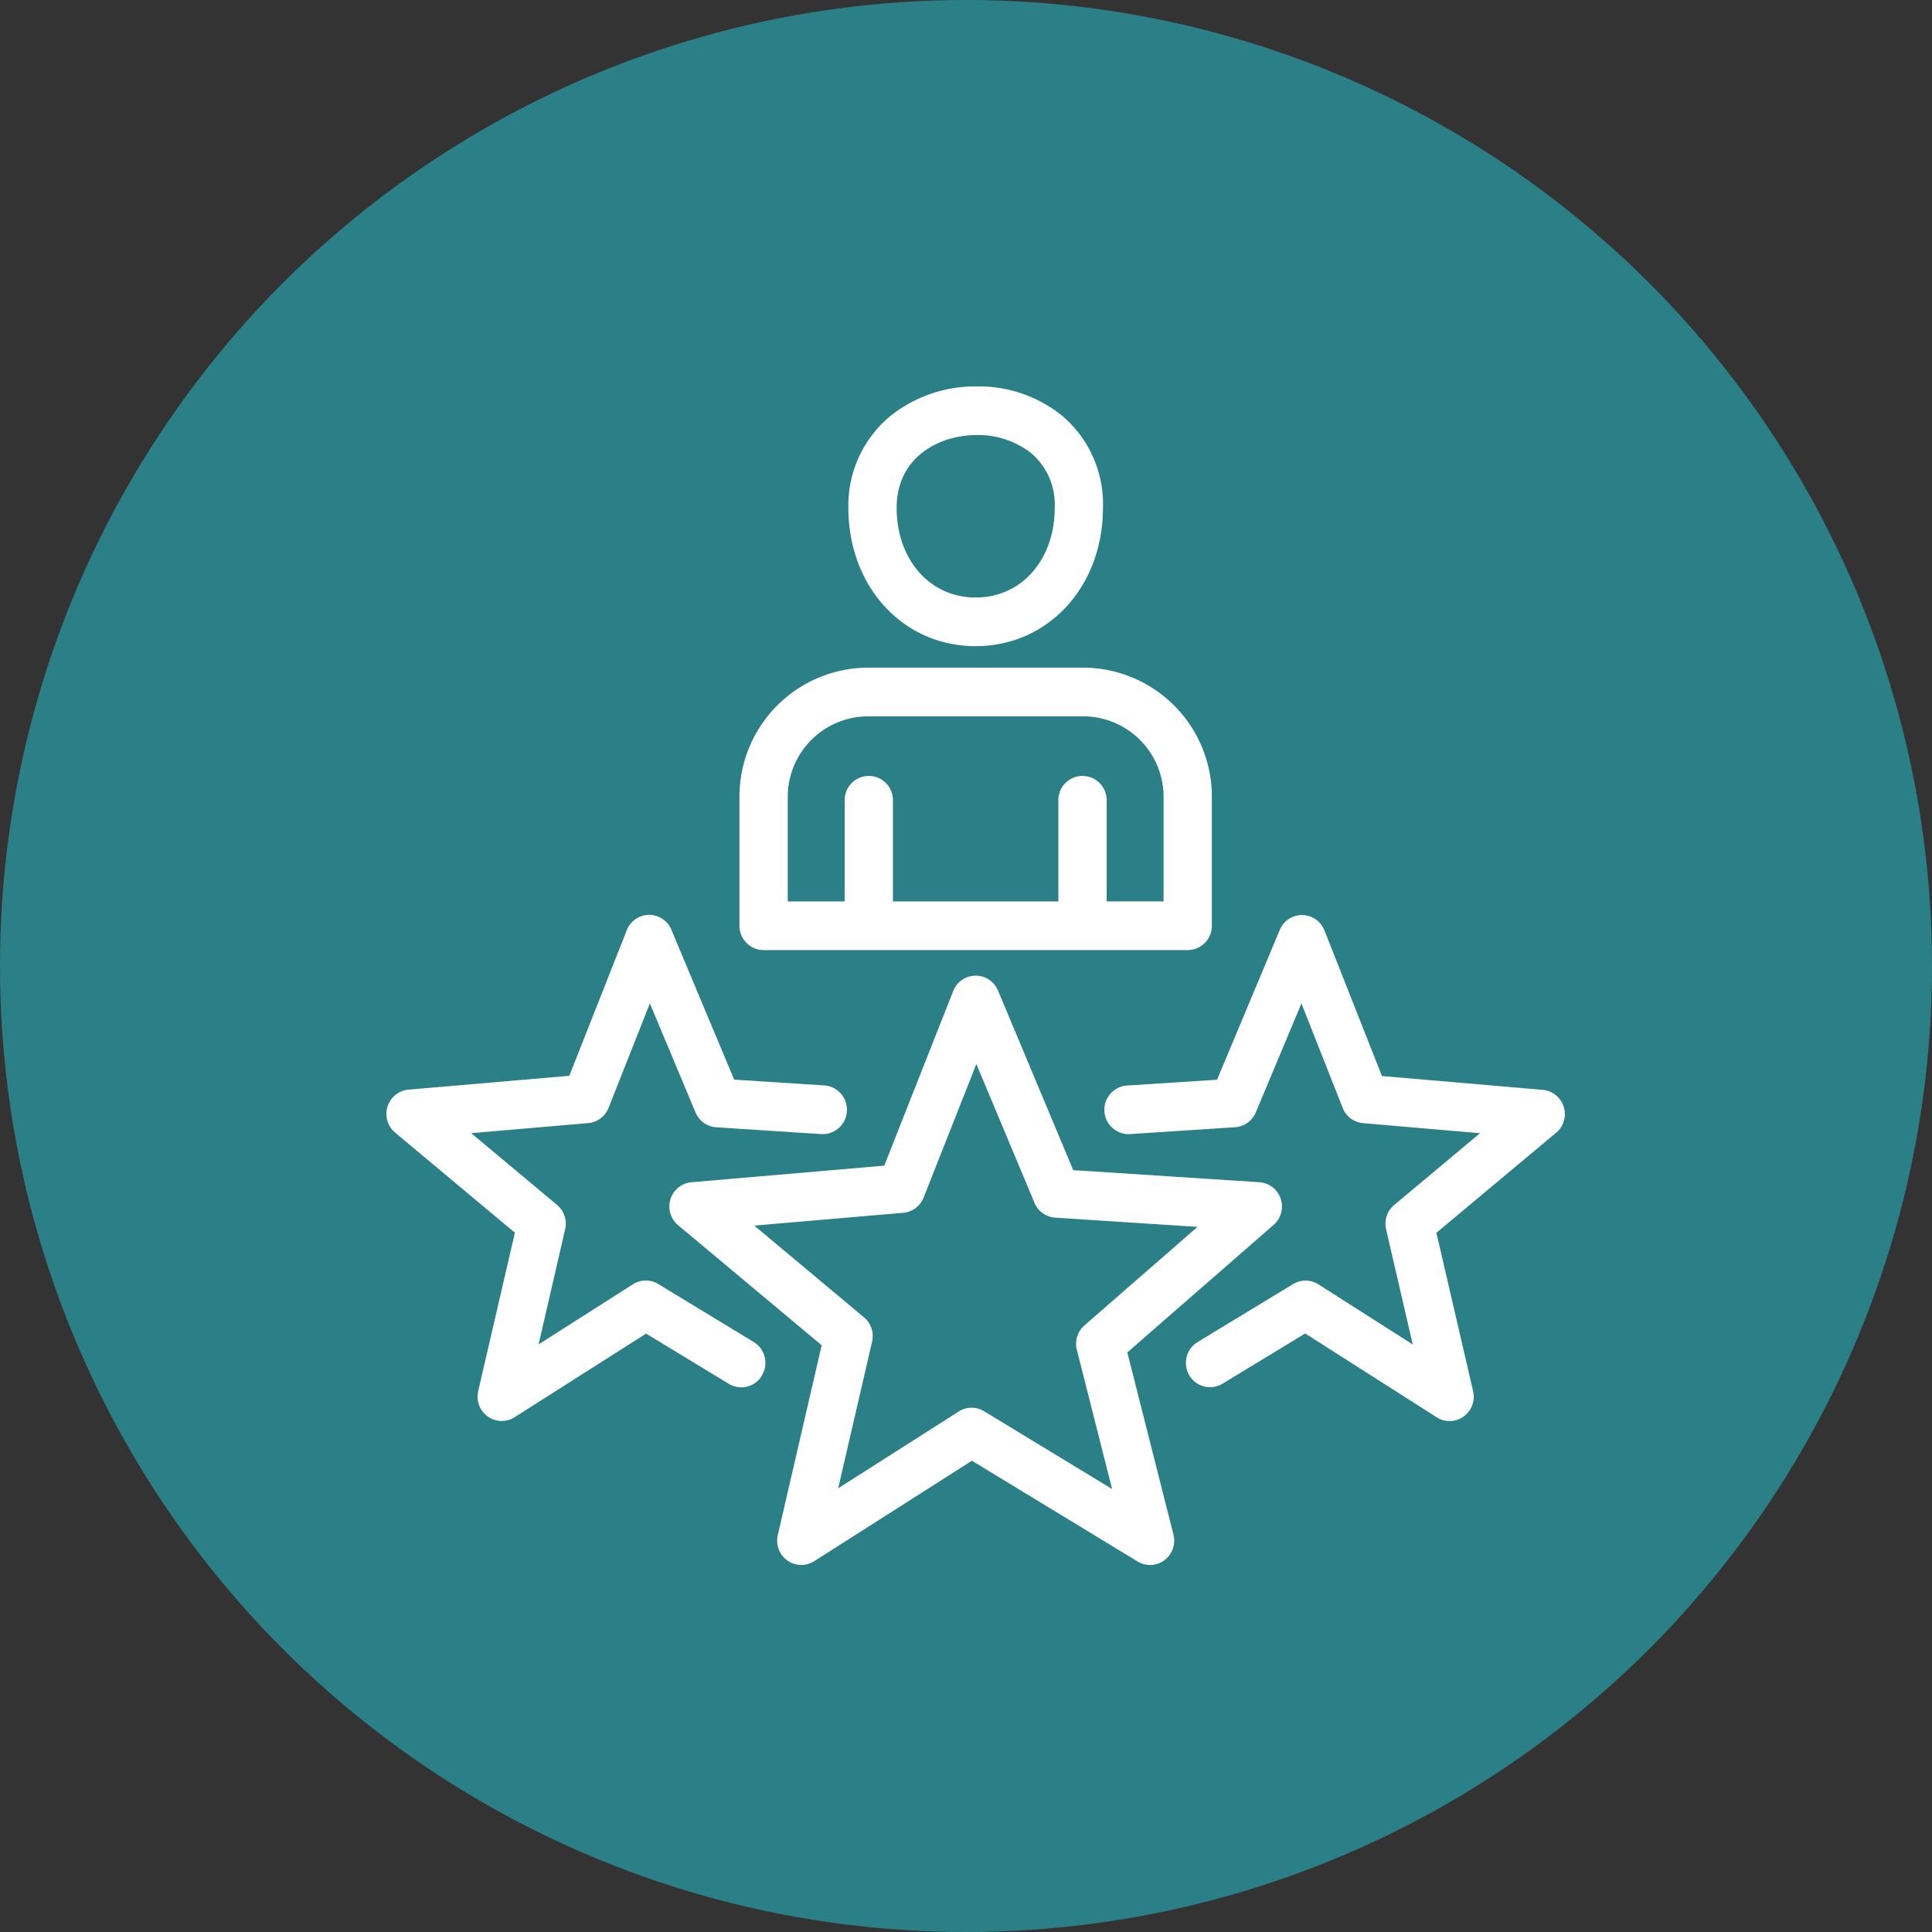
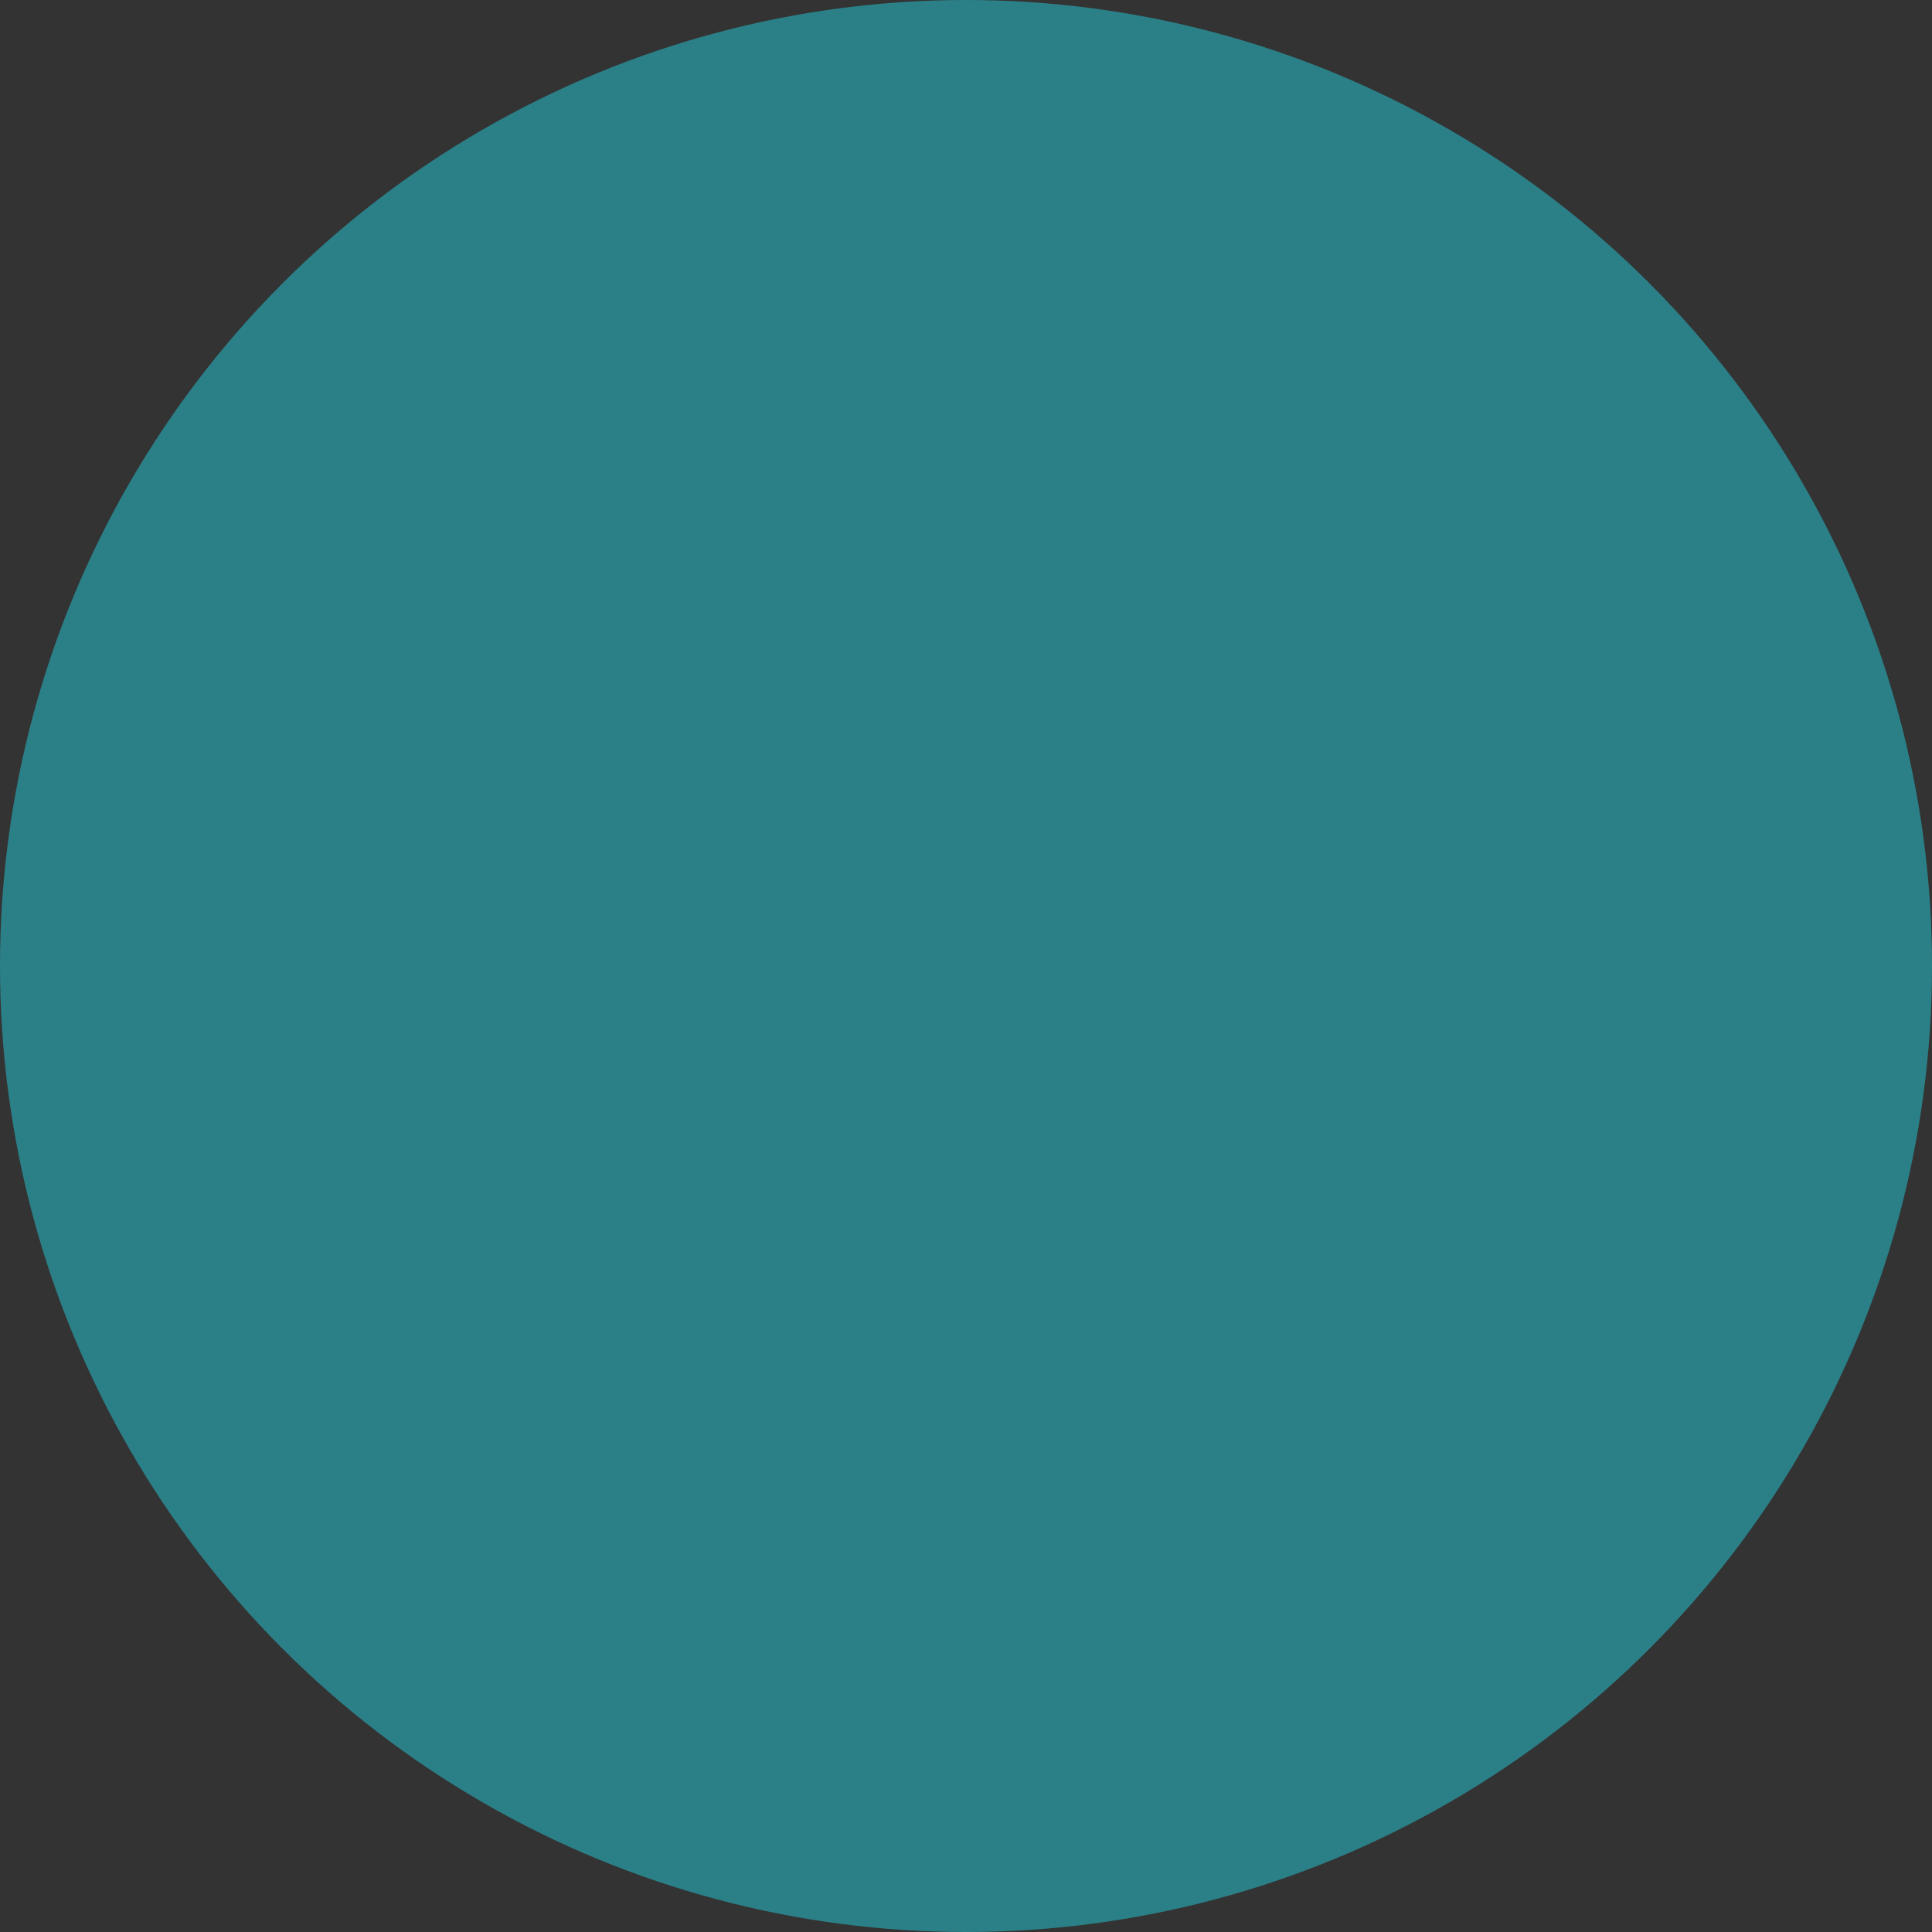
<svg xmlns="http://www.w3.org/2000/svg" width="100" height="100" viewBox="0 0 100 100">
  <rect x="0" y="0" width="100" height="100" fill="#333333" stroke="none" />
  <defs>
    <style>
      .cls-1 {
        fill: #2b8088;
      }

      .cls-2 {
        fill: #fff;
      }
    </style>
  </defs>
  <g id="Group_47" data-name="Group 47" transform="translate(-443 -1164)">
    <circle id="Ellipse_25" data-name="Ellipse 25" class="cls-1" cx="50" cy="50" r="50" transform="translate(443 1164)" />
-     <path id="icon" class="cls-2" d="M38.35,50,45.922,43.4a1.265,1.265,0,0,0,.366-1.353,1.251,1.251,0,0,0-1.1-.855l-9.638-.626-3.895-9.3A1.249,1.249,0,0,0,30.5,30.5h-.013a1.25,1.25,0,0,0-1.148.793l-3.57,9.041-9.979.859a1.252,1.252,0,0,0-1.086.878,1.264,1.264,0,0,0,.394,1.345l7.432,6.214-2.272,9.827a1.263,1.263,0,0,0,.493,1.312,1.242,1.242,0,0,0,1.392.038l8.163-5.2,8.575,5.215a1.242,1.242,0,0,0,1.391-.067,1.264,1.264,0,0,0,.466-1.322Zm-7.414,3.045a1.241,1.241,0,0,0-1.313.014l-6.239,3.975,1.756-7.593a1.264,1.264,0,0,0-.419-1.254l-5.68-4.75,7.711-.663a1.25,1.25,0,0,0,1.055-.789l2.729-6.91,3.009,7.183a1.25,1.25,0,0,0,1.071.767l7.366.478-5.851,5.1a1.265,1.265,0,0,0-.393,1.263l1.824,7.206Zm-.436-39.6c3.756,0,6.589-3.081,6.589-7.166A5.985,5.985,0,0,0,35,1.539,6.857,6.857,0,0,0,30.562,0a7.047,7.047,0,0,0-4.5,1.552A6.008,6.008,0,0,0,23.911,6.28c0,4.085,2.832,7.166,6.589,7.166m.062-10.928a4.432,4.432,0,0,1,2.83.952,3.491,3.491,0,0,1,1.2,2.81c0,2.693-1.72,4.648-4.09,4.648S26.41,8.973,26.41,6.28c0-2.585,2.152-3.762,4.152-3.762M19.524,29.175H41.476a1.254,1.254,0,0,0,1.25-1.259V21.257a6.68,6.68,0,0,0-6.648-6.7H24.922a6.68,6.68,0,0,0-6.648,6.7v6.659a1.254,1.254,0,0,0,1.25,1.259m1.25-7.918a4.169,4.169,0,0,1,4.149-4.18H36.078a4.169,4.169,0,0,1,4.149,4.18v5.4H37.28V21.413a1.25,1.25,0,1,0-2.5,0v5.245H26.219V21.413a1.25,1.25,0,1,0-2.5,0v5.245H20.773ZM19.438,51.2a1.245,1.245,0,0,1-1.715.427l-4.28-2.6L6.636,53.355a1.242,1.242,0,0,1-1.392-.038,1.263,1.263,0,0,1-.493-1.312l1.9-8.2-6.2-5.181a1.265,1.265,0,0,1-.394-1.345A1.252,1.252,0,0,1,1.143,36.4l8.324-.716,2.976-7.538a1.249,1.249,0,0,1,1.148-.793H13.6a1.249,1.249,0,0,1,1.151.769L18,35.881l4.654.3A1.259,1.259,0,0,1,22.5,38.7l-5.424-.352A1.25,1.25,0,0,1,16,37.577l-2.363-5.641L11.5,37.342a1.251,1.251,0,0,1-1.055.789l-6.055.521,4.444,3.716a1.264,1.264,0,0,1,.419,1.254L7.877,49.586l4.881-3.11a1.241,1.241,0,0,1,1.314-.014l4.941,3a1.265,1.265,0,0,1,.424,1.728M60.548,38.628l-6.2,5.181,1.9,8.2a1.263,1.263,0,0,1-.493,1.312,1.241,1.241,0,0,1-1.392.038L47.558,49.02l-4.28,2.6a1.244,1.244,0,0,1-1.715-.427,1.265,1.265,0,0,1,.424-1.728l4.941-3a1.242,1.242,0,0,1,1.314.014l4.881,3.11-1.379-5.964a1.264,1.264,0,0,1,.419-1.254l4.444-3.716-6.055-.521a1.25,1.25,0,0,1-1.055-.789l-2.135-5.407L45,37.577a1.25,1.25,0,0,1-1.071.767L38.5,38.7a1.259,1.259,0,0,1-.161-2.513l4.654-.3,3.248-7.754a1.236,1.236,0,0,1,1.164-.769,1.249,1.249,0,0,1,1.148.793l2.976,7.538,8.324.716a1.252,1.252,0,0,1,1.086.878,1.265,1.265,0,0,1-.394,1.345" transform="translate(463 1184)" />
  </g>
</svg>